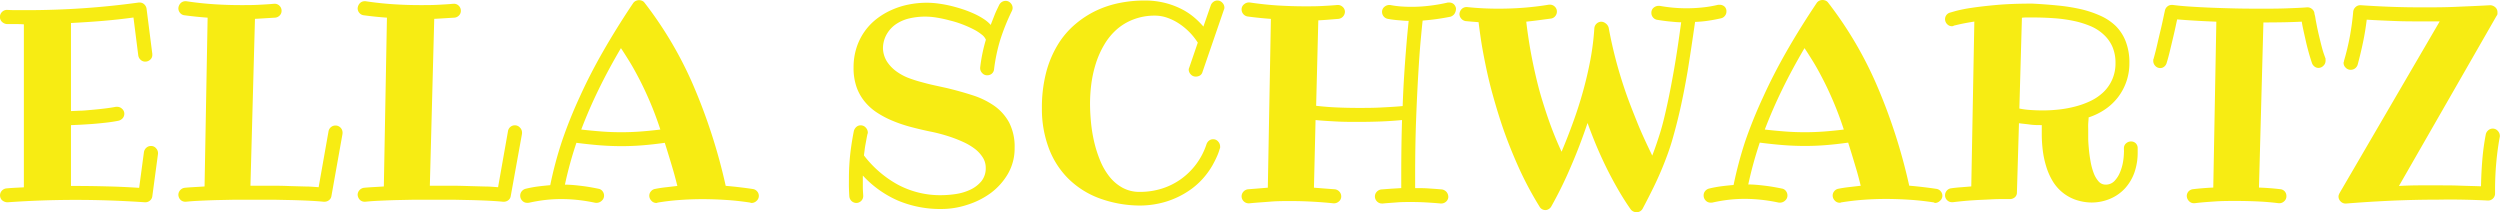
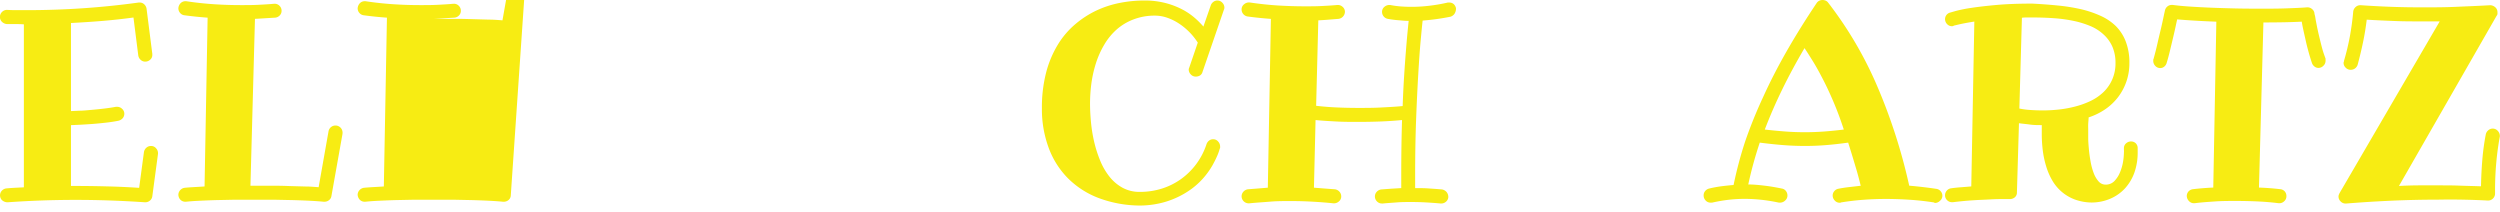
<svg xmlns="http://www.w3.org/2000/svg" viewBox="0 0 636.86 54.05">
  <defs>
    <style> .cls-1 { fill: #f7ec13; } </style>
  </defs>
  <title>ELLA SCHWARTZ LOGO</title>
  <g id="Layer_2" data-name="Layer 2">
    <g id="Layer_1-2" data-name="Layer 1">
      <g>
        <path class="cls-1" d="M42,59.35a1.67,1.67,0,0,1-.61,1.1,1.78,1.78,0,0,1-1.19.43h-.07q-9.16-.62-17.88-.61t-17.06.61H5a2.12,2.12,0,0,1-1.3-.55,1.74,1.74,0,0,1,0-2.43,1.81,1.81,0,0,1,1.19-.56c.73-.07,1.46-.12,2.2-.16l2.19-.11V15.55c-.72-.05-1.44-.07-2.16-.07H4.94a2,2,0,0,1-1.23-.56,1.76,1.76,0,0,1,0-2.52A1.76,1.76,0,0,1,5,11.87c.86.05,1.69.07,2.5.07h2.4q7.26,0,14.37-.48T38.49,10h.3a1.59,1.59,0,0,1,1.16.46,1.9,1.9,0,0,1,.58,1.07L42,23.07v.24a1.53,1.53,0,0,1-.56,1.26,1.86,1.86,0,0,1-1.24.48,1.67,1.67,0,0,1-1.14-.43,1.88,1.88,0,0,1-.63-1.1l-1.23-9.71q-3.94.54-7.92.87c-2.64.22-5.3.39-8,.53V37.65l2.18-.1c.9,0,1.89-.11,2.94-.2s2.14-.2,3.24-.33,2.13-.28,3.08-.46h.34a1.76,1.76,0,0,1,1.26.53,1.65,1.65,0,0,1,.55,1.21,1.75,1.75,0,0,1-.41,1.16,2.1,2.1,0,0,1-1.06.64c-1,.21-2.16.38-3.35.51s-2.35.25-3.48.33-2.15.14-3.08.19l-2.21.1V56.72h.95q4.05,0,8.16.11c2.73.06,5.49.19,8.26.37l1.22-9.13a1.88,1.88,0,0,1,.63-1.1,1.67,1.67,0,0,1,1.14-.43,1.6,1.6,0,0,1,1.31.58,1.8,1.8,0,0,1,.5,1.16v.27Z" transform="translate(-3.2 -9.35)" />
        <path class="cls-1" d="M87.63,59.28A1.6,1.6,0,0,1,87,60.35a1.87,1.87,0,0,1-1.16.39h-.2c-.93-.09-2-.17-3.34-.24s-2.71-.12-4.24-.17l-4.87-.1q-2.58,0-5.19,0c-1.75,0-3.48,0-5.18,0l-4.82.1c-1.51.05-2.91.11-4.19.17s-2.37.15-3.25.24h-.14a1.74,1.74,0,0,1-1.19-.44A1.9,1.9,0,0,1,48.64,59a1.74,1.74,0,0,1,.46-1.2,1.84,1.84,0,0,1,1.14-.61c.65-.07,1.41-.12,2.26-.17s1.79-.1,2.81-.17l.78-43q-2.93-.21-5.92-.61a1.68,1.68,0,0,1-1.11-.62,1.76,1.76,0,0,1-.42-1.15,2,2,0,0,1,.61-1.35,1.71,1.71,0,0,1,1.19-.46h.21q3.57.54,7.1.77t7,.22c1.4,0,2.79,0,4.15-.07s2.72-.14,4.09-.27h.13a1.7,1.7,0,0,1,1.3.53,1.75,1.75,0,0,1,.51,1.27,1.63,1.63,0,0,1-.48,1.18,1.81,1.81,0,0,1-1.19.56L70.72,14c-.85.06-1.71.11-2.57.15L67,56.66h1q2.31,0,4.59,0t4.41.09l4,.11c1.24,0,2.37.11,3.37.18l2.52-14.24a1.8,1.8,0,0,1,3.57.27.4.4,0,0,1,0,.17.43.43,0,0,0,0,.17Z" transform="translate(-3.2 -9.35)" />
-         <path class="cls-1" d="M133.31,59.28a1.61,1.61,0,0,1-.62,1.07,1.85,1.85,0,0,1-1.16.39h-.2c-.93-.09-2-.17-3.34-.24s-2.71-.12-4.24-.17l-4.87-.1q-2.56,0-5.19,0c-1.75,0-3.48,0-5.18,0l-4.82.1c-1.51.05-2.91.11-4.19.17s-2.36.15-3.25.24h-.14a1.74,1.74,0,0,1-1.19-.44A2,2,0,0,1,94.31,59a1.74,1.74,0,0,1,.46-1.2,1.84,1.84,0,0,1,1.14-.61c.66-.07,1.41-.12,2.26-.17s1.79-.1,2.81-.17l.79-43c-2-.14-3.93-.34-5.93-.61a1.73,1.73,0,0,1-1.11-.62,1.76,1.76,0,0,1-.42-1.15,2.08,2.08,0,0,1,.61-1.35,1.71,1.71,0,0,1,1.19-.46h.21q3.57.54,7.1.77t7,.22c1.41,0,2.79,0,4.15-.07s2.73-.14,4.09-.27h.14a1.69,1.69,0,0,1,1.29.53,1.75,1.75,0,0,1,.51,1.27,1.63,1.63,0,0,1-.48,1.18,1.78,1.78,0,0,1-1.19.56L116.4,14c-.86.06-1.71.11-2.58.15L112.7,56.66h1c1.54,0,3.07,0,4.6,0s3,.05,4.41.09l4,.11c1.25,0,2.37.11,3.37.18l2.52-14.24a1.77,1.77,0,0,1,1.74-1.53,1.71,1.71,0,0,1,1.29.56,1.76,1.76,0,0,1,.55,1.24.39.39,0,0,1,0,.17.43.43,0,0,0,0,.17Z" transform="translate(-3.2 -9.35)" />
-         <path class="cls-1" d="M194.65,61.05l-.14,0a.34.34,0,0,1-.14-.08q-3.09-.48-6.11-.68t-6-.21q-3,0-5.84.21c-1.92.13-3.84.36-5.74.68a.34.34,0,0,1-.14.08l-.13,0a1.66,1.66,0,0,1-1.28-.58,1.84,1.84,0,0,1-.53-1.26,1.68,1.68,0,0,1,.43-1.12,1.73,1.73,0,0,1,1.1-.62q1.37-.27,2.76-.42l2.86-.33c-.11-.43-.25-1-.41-1.61s-.37-1.42-.63-2.3-.56-1.91-.92-3.08-.76-2.5-1.24-4q-2.89.41-5.58.63c-1.8.15-3.6.22-5.42.22s-3.7-.07-5.59-.22-3.86-.36-5.92-.63a95.92,95.92,0,0,0-2.93,10.66c1.41,0,2.82.15,4.24.32s2.87.42,4.34.73a1.57,1.57,0,0,1,1,.62,1.8,1.8,0,0,1,.39,1.12,1.67,1.67,0,0,1-.6,1.31,1.87,1.87,0,0,1-1.24.53.29.29,0,0,1-.17,0,.25.25,0,0,0-.17,0q-2.25-.48-4.41-.72a39,39,0,0,0-4.31-.24,35.75,35.75,0,0,0-4.16.24,39.68,39.68,0,0,0-4.15.72.23.23,0,0,0-.17,0,.31.31,0,0,1-.17,0,1.69,1.69,0,0,1-1.3-.55,1.81,1.81,0,0,1-.51-1.29,1.72,1.72,0,0,1,.38-1.09,1.89,1.89,0,0,1,1-.65,29.8,29.8,0,0,1,3.08-.58c1-.13,2.1-.24,3.19-.34a98.1,98.1,0,0,1,3-11.24A116.44,116.44,0,0,1,150.9,34c1.73-3.83,3.73-7.72,6-11.67s4.78-8,7.6-12.19a1.73,1.73,0,0,1,.7-.58,1.94,1.94,0,0,1,.76-.17,2.09,2.09,0,0,1,.79.15,1.48,1.48,0,0,1,.61.46,97.4,97.4,0,0,1,12.28,20.69,143.85,143.85,0,0,1,8.43,26c2.31.2,4.62.47,6.91.81a1.75,1.75,0,0,1,1.11.62,1.72,1.72,0,0,1,.42,1.12,1.67,1.67,0,0,1-.59,1.29A1.81,1.81,0,0,1,194.65,61.05Zm-23.23-18.7q-1.26-3.84-2.66-7.1T166,29.39c-.9-1.73-1.75-3.26-2.56-4.56s-1.49-2.38-2.06-3.22q-3.17,5.38-5.67,10.51c-1.67,3.41-3.15,6.83-4.44,10.23,1.81.21,3.56.37,5.24.5s3.35.18,5,.18,3.26-.06,4.89-.18S169.71,42.56,171.42,42.35Z" transform="translate(-3.2 -9.35)" />
-         <path class="cls-1" d="M261.67,47a12.92,12.92,0,0,1-1.7,6.62,16.39,16.39,0,0,1-4.39,4.91,20.45,20.45,0,0,1-6,3,21,21,0,0,1-6.49,1.06A27.79,27.79,0,0,1,232,60.47a26.71,26.71,0,0,1-9-6.4v.82c0,.72,0,1.44,0,2.14s.06,1.41.1,2.11v.14a1.71,1.71,0,0,1-.46,1.19,1.79,1.79,0,0,1-1.21.58,1.81,1.81,0,0,1-1.29-.48,1.83,1.83,0,0,1-.58-1.22c-.05-.73-.08-1.46-.1-2.2s0-1.47,0-2.2a57.93,57.93,0,0,1,.34-6.42q.34-2.94.92-5.84a2.15,2.15,0,0,1,.63-1,1.59,1.59,0,0,1,1.11-.41,1.68,1.68,0,0,1,1.3.59,1.86,1.86,0,0,1,.51,1.21v.16a.37.37,0,0,1-.07.18c-.12.53-.21,1-.29,1.45s-.16.88-.24,1.3-.15.85-.2,1.29-.12.94-.19,1.48A27.5,27.5,0,0,0,232,56.43a22.79,22.79,0,0,0,11,2.64,25.13,25.13,0,0,0,3.73-.3,13.14,13.14,0,0,0,3.68-1.11,8.07,8.07,0,0,0,2.79-2.14,5.22,5.22,0,0,0,1.11-3.43,4.84,4.84,0,0,0-.78-2.67,8.54,8.54,0,0,0-2-2.16,15.44,15.44,0,0,0-2.84-1.69,34.24,34.24,0,0,0-3.19-1.28c-1.06-.36-2.08-.66-3-.9s-1.79-.43-2.47-.56c-1.62-.34-3.22-.72-4.81-1.14a35.77,35.77,0,0,1-4.52-1.52,23.87,23.87,0,0,1-4-2.08,13.65,13.65,0,0,1-3.18-2.81,12.12,12.12,0,0,1-2.12-3.76,14.69,14.69,0,0,1-.76-4.94,16.42,16.42,0,0,1,.73-5,15.08,15.08,0,0,1,5.07-7.36,18.14,18.14,0,0,1,3.84-2.31,20.09,20.09,0,0,1,4.37-1.4,23.43,23.43,0,0,1,4.65-.46,22.11,22.11,0,0,1,3.05.22,32.59,32.59,0,0,1,3.22.61c1.07.27,2.12.57,3.15.92a29.76,29.76,0,0,1,2.88,1.16,18.22,18.22,0,0,1,2.35,1.33,8.75,8.75,0,0,1,1.63,1.41c.32-.86.67-1.72,1-2.57s.77-1.71,1.18-2.57a2,2,0,0,1,.69-.73,1.77,1.77,0,0,1,.91-.26,1.66,1.66,0,0,1,1.29.57,1.78,1.78,0,0,1,.51,1.24,1.81,1.81,0,0,1-.2.78A54.1,54.1,0,0,0,258,19.52,44,44,0,0,0,256.43,27a1.68,1.68,0,0,1-.56,1.11,1.78,1.78,0,0,1-1.18.42,1.63,1.63,0,0,1-1.29-.58,1.74,1.74,0,0,1-.51-1.15v-.21a40.72,40.72,0,0,1,1.46-7.12,3.25,3.25,0,0,0-1.06-1.31,12,12,0,0,0-2.09-1.34,27.93,27.93,0,0,0-2.81-1.25c-1-.39-2.11-.74-3.2-1a31.91,31.91,0,0,0-3.27-.72,18.52,18.52,0,0,0-3-.27,17.85,17.85,0,0,0-4,.44,10.23,10.23,0,0,0-3.39,1.43,7.78,7.78,0,0,0-2.4,2.54,7.32,7.32,0,0,0-1,3.73,6.73,6.73,0,0,0,1,3.28,9.53,9.53,0,0,0,2.25,2.41,13.64,13.64,0,0,0,3.05,1.72A32.68,32.68,0,0,0,238,30.28c1.17.33,2.31.61,3.43.85l3,.66q3.44.83,6.57,1.84a20.57,20.57,0,0,1,5.5,2.69,12.49,12.49,0,0,1,3.77,4.24A13.46,13.46,0,0,1,261.67,47Z" transform="translate(-3.2 -9.35)" />
+         <path class="cls-1" d="M133.31,59.28a1.61,1.61,0,0,1-.62,1.07,1.85,1.85,0,0,1-1.16.39h-.2c-.93-.09-2-.17-3.34-.24s-2.71-.12-4.24-.17l-4.87-.1q-2.56,0-5.19,0c-1.75,0-3.48,0-5.18,0l-4.82.1c-1.51.05-2.91.11-4.19.17s-2.36.15-3.25.24h-.14a1.74,1.74,0,0,1-1.19-.44A2,2,0,0,1,94.31,59a1.74,1.74,0,0,1,.46-1.2,1.84,1.84,0,0,1,1.14-.61c.66-.07,1.41-.12,2.26-.17s1.79-.1,2.81-.17l.79-43c-2-.14-3.93-.34-5.93-.61a1.73,1.73,0,0,1-1.11-.62,1.76,1.76,0,0,1-.42-1.15,2.08,2.08,0,0,1,.61-1.35,1.71,1.71,0,0,1,1.19-.46h.21q3.57.54,7.1.77t7,.22c1.41,0,2.79,0,4.15-.07s2.73-.14,4.09-.27h.14a1.69,1.69,0,0,1,1.29.53,1.75,1.75,0,0,1,.51,1.27,1.63,1.63,0,0,1-.48,1.18,1.78,1.78,0,0,1-1.19.56L116.4,14c-.86.06-1.71.11-2.58.15h1c1.54,0,3.07,0,4.6,0s3,.05,4.41.09l4,.11c1.25,0,2.37.11,3.37.18l2.52-14.24a1.77,1.77,0,0,1,1.74-1.53,1.71,1.71,0,0,1,1.29.56,1.76,1.76,0,0,1,.55,1.24.39.39,0,0,1,0,.17.43.43,0,0,0,0,.17Z" transform="translate(-3.2 -9.35)" />
        <path class="cls-1" d="M309.52,27.71a1.5,1.5,0,0,1-.64.87,2,2,0,0,1-1.06.28,1.66,1.66,0,0,1-1.29-.57,1.79,1.79,0,0,1-.51-1.16,1.23,1.23,0,0,1,.13-.55l2.18-6.37a16.42,16.42,0,0,0-4.7-4.8,13.4,13.4,0,0,0-3-1.51,9.56,9.56,0,0,0-3.23-.57,15,15,0,0,0-5.54,1,13.9,13.9,0,0,0-4.26,2.59,16,16,0,0,0-3.11,3.83,23,23,0,0,0-2.1,4.68,30.3,30.3,0,0,0-1.16,5.13,40,40,0,0,0-.35,5.19c0,1.48.08,3,.24,4.72a37.45,37.45,0,0,0,.81,5,30.66,30.66,0,0,0,1.54,4.81,16.7,16.7,0,0,0,2.36,4.07,11,11,0,0,0,3.32,2.82,8.93,8.93,0,0,0,4.43,1.06,18.43,18.43,0,0,0,5.64-.85,17.25,17.25,0,0,0,4.87-2.44,17.56,17.56,0,0,0,3.85-3.8,17.79,17.79,0,0,0,2.57-4.93,2,2,0,0,1,.64-1,1.69,1.69,0,0,1,1.09-.39,1.64,1.64,0,0,1,1.27.58,1.88,1.88,0,0,1,.51,1.26V47a6.06,6.06,0,0,0-.23.68,12.45,12.45,0,0,1-.61,1.58c-.28.65-.66,1.39-1.12,2.22a19.7,19.7,0,0,1-1.76,2.57,18.89,18.89,0,0,1-3.5,3.37,21.73,21.73,0,0,1-4.11,2.38,21.26,21.26,0,0,1-4.48,1.43,22.75,22.75,0,0,1-4.63.48,30.33,30.33,0,0,1-10.44-1.89,22.22,22.22,0,0,1-7.83-5,21.59,21.59,0,0,1-4.94-7.74A28.27,28.27,0,0,1,268.62,37a35.47,35.47,0,0,1,1.09-9.23,26.52,26.52,0,0,1,3-7.1,21.35,21.35,0,0,1,4.44-5.18A24.43,24.43,0,0,1,282.57,12a25.86,25.86,0,0,1,6-1.93,32.05,32.05,0,0,1,6.1-.59,21.08,21.08,0,0,1,5.38.63,20.09,20.09,0,0,1,4.26,1.61,16.59,16.59,0,0,1,3.22,2.17,20.34,20.34,0,0,1,2.23,2.23l1.87-5.38a1.82,1.82,0,0,1,.68-.92,1.69,1.69,0,0,1,2.27.22,1.78,1.78,0,0,1,.53,1.24,1.3,1.3,0,0,1-.14.58Z" transform="translate(-3.2 -9.35)" />
        <path class="cls-1" d="M374.1,11.43a2.39,2.39,0,0,1-.41,1.48,2,2,0,0,1-1,.7c-1.25.25-2.45.45-3.61.61s-2.31.28-3.47.37c-.12,1-.28,2.71-.5,5.06s-.42,5.24-.62,8.65-.39,7.3-.55,11.63-.24,9-.24,14v3.34c1.14,0,2.26,0,3.37.08s2.27.15,3.48.26a2,2,0,0,1,1.19.7,2,2,0,0,1,.41,1.27,1.67,1.67,0,0,1-.6,1.16,1.8,1.8,0,0,1-1.21.45h-.13c-1.3-.12-2.57-.21-3.82-.28s-2.48-.1-3.71-.1-2.44,0-3.64.1-2.39.16-3.55.28h-.24a1.71,1.71,0,0,1-1.29-.55,1.74,1.74,0,0,1-.51-1.22,1.72,1.72,0,0,1,.46-1.2,1.89,1.89,0,0,1,1.14-.61l2.55-.19,2.56-.15V53.93q0-7.45.2-14c-1.86.18-3.72.3-5.58.37s-3.73.1-5.59.1-3.73,0-5.53-.1-3.58-.19-5.33-.37l-.41,17.23,2.64.21,2.71.2a1.89,1.89,0,0,1,1.14.61,1.76,1.76,0,0,1,.46,1.2,1.61,1.61,0,0,1-.58,1.27,1.89,1.89,0,0,1-1.23.5h-.13c-1.82-.19-3.63-.33-5.44-.43s-3.61-.15-5.43-.15-3.57,0-5.33.15-3.52.24-5.3.43h-.13a1.81,1.81,0,0,1-1.81-1.77,1.76,1.76,0,0,1,.46-1.2,1.89,1.89,0,0,1,1.14-.61l2.54-.2,2.54-.21.78-43c-1.95-.14-3.93-.34-5.92-.61a1.81,1.81,0,0,1-1.54-1.74,1.62,1.62,0,0,1,.62-1.36,1.94,1.94,0,0,1,1.19-.48h.2q3.62.54,7.12.77c2.34.14,4.67.22,7,.22,1.41,0,2.8,0,4.16-.07s2.72-.14,4.08-.27H344a1.76,1.76,0,0,1,1.21.46,1.69,1.69,0,0,1,.6,1.14,1.86,1.86,0,0,1-1.67,1.94l-2.52.2c-.84.07-1.7.13-2.59.17l-.55,21.77q2.52.3,5.25.42c1.82.08,3.64.12,5.48.12s3.8,0,5.67-.1,3.76-.19,5.64-.37q.14-4,.36-7.46t.44-6.22c.15-1.85.28-3.45.41-4.8s.23-2.42.32-3.22c-.91,0-1.8-.1-2.67-.17a25.89,25.89,0,0,1-2.61-.34,1.79,1.79,0,0,1-1.5-1.74,1.62,1.62,0,0,1,.6-1.33,1.94,1.94,0,0,1,1.18-.47h.27a23.06,23.06,0,0,0,2.72.37c.91.07,1.84.1,2.8.1a37.25,37.25,0,0,0,4.41-.27A41.21,41.21,0,0,0,372,10h.41a1.67,1.67,0,0,1,1.11.39A1.94,1.94,0,0,1,374.1,11.43Z" transform="translate(-3.2 -9.35)" />
-         <path class="cls-1" d="M443,12.28a1.71,1.71,0,0,1-.42,1.14,1.74,1.74,0,0,1-1,.6c-1.09.25-2.17.45-3.25.61a29.89,29.89,0,0,1-3.32.3Q434,22,433.11,27.5c-.63,3.66-1.27,6.93-1.93,9.83s-1.34,5.48-2,7.75-1.45,4.38-2.23,6.33-1.62,3.82-2.49,5.6-1.81,3.62-2.81,5.5a1.77,1.77,0,0,1-.59.63,1.61,1.61,0,0,1-.87.26,1.84,1.84,0,0,1-1.6-.75c-1.41-2-2.68-4.09-3.82-6.13s-2.15-4-3.05-5.91-1.68-3.69-2.36-5.38-1.26-3.21-1.74-4.55q-2,5.93-4.26,11.12a102.08,102.08,0,0,1-4.94,10.07,1.81,1.81,0,0,1-.63.7,1.58,1.58,0,0,1-.9.29,1.69,1.69,0,0,1-1.53-.92,87.67,87.67,0,0,1-5.21-9.76q-2.25-5-3.9-9.69c-1.1-3.16-2-6.18-2.81-9.08s-1.4-5.54-1.89-7.95-.87-4.51-1.13-6.3-.45-3.18-.56-4.16l-1.67-.13-1.6-.14a1.87,1.87,0,0,1-1.14-.63,1.76,1.76,0,0,1-.46-1.21,2,2,0,0,1,.61-1.28,1.76,1.76,0,0,1,1.2-.46h.13a74.19,74.19,0,0,0,8,.41c2.18,0,4.36-.08,6.52-.25s4.28-.43,6.32-.77H398a1.73,1.73,0,0,1,1.3.53,1.68,1.68,0,0,1,.51,1.21,1.78,1.78,0,0,1-.43,1.19,1.67,1.67,0,0,1-1.1.61l-3.08.41c-1,.14-2.1.26-3.19.38.09.84.23,1.94.43,3.32s.44,2.93.76,4.66.71,3.63,1.18,5.66,1,4.13,1.67,6.3,1.38,4.37,2.21,6.61S400,45.85,401,48q1.6-3.78,3-7.68c.95-2.6,1.78-5.22,2.51-7.86s1.34-5.27,1.84-7.91a67.42,67.42,0,0,0,1-8,1.79,1.79,0,0,1,.53-1.14,1.85,1.85,0,0,1,1.14-.53,1.87,1.87,0,0,1,1.19.41A2,2,0,0,1,413,16.4q.72,3.95,1.74,7.88c.68,2.63,1.48,5.28,2.4,8s2,5.42,3.11,8.19,2.45,5.61,3.85,8.52c.68-1.75,1.34-3.68,2-5.79s1.23-4.52,1.82-7.22,1.18-5.77,1.78-9.2,1.17-7.34,1.77-11.75c-1,0-2-.12-3.05-.22s-2-.24-3.12-.42a1.74,1.74,0,0,1-1-.6,1.71,1.71,0,0,1-.42-1.14,1.63,1.63,0,0,1,.59-1.35,2,2,0,0,1,1.18-.46h.34a38.41,38.41,0,0,0,6.84.62,39,39,0,0,0,4.06-.21,29.61,29.61,0,0,0,4-.68h.41a1.81,1.81,0,0,1,1.29.53A1.64,1.64,0,0,1,443,12.28Z" transform="translate(-3.2 -9.35)" />
        <path class="cls-1" d="M496.13,61.05,496,61a.29.29,0,0,1-.14-.08q-3.11-.48-6.11-.68t-6-.21q-3,0-5.84.21t-5.74.68A.31.31,0,0,1,472,61l-.14,0a1.67,1.67,0,0,1-1.28-.58,1.83,1.83,0,0,1-.52-1.26,1.72,1.72,0,0,1,.42-1.12,1.75,1.75,0,0,1,1.11-.62q1.36-.27,2.76-.42l2.86-.33c-.11-.43-.25-1-.41-1.61s-.37-1.42-.63-2.3-.57-1.91-.92-3.08-.77-2.5-1.24-4q-2.89.41-5.59.63c-1.79.15-3.6.22-5.41.22s-3.7-.07-5.59-.22-3.86-.36-5.93-.63a98.15,98.15,0,0,0-2.93,10.66c1.41,0,2.83.15,4.25.32s2.86.42,4.34.73a1.55,1.55,0,0,1,1,.62,1.8,1.8,0,0,1,.39,1.12,1.66,1.66,0,0,1-.59,1.31,1.87,1.87,0,0,1-1.24.53.35.35,0,0,1-.18,0,.23.23,0,0,0-.17,0,44,44,0,0,0-4.41-.72,38.87,38.87,0,0,0-4.3-.24,35.62,35.62,0,0,0-4.16.24,39.24,39.24,0,0,0-4.15.72.23.23,0,0,0-.17,0,.35.35,0,0,1-.18,0,1.67,1.67,0,0,1-1.29-.55,1.81,1.81,0,0,1-.51-1.29,1.71,1.71,0,0,1,.37-1.09,1.88,1.88,0,0,1,1-.65,29.8,29.8,0,0,1,3.08-.58c1-.13,2.09-.24,3.18-.34a100.2,100.2,0,0,1,3-11.24A119,119,0,0,1,452.38,34q2.61-5.75,6-11.67T466,10.1a1.71,1.71,0,0,1,.69-.58,2,2,0,0,1,.77-.17,2.08,2.08,0,0,1,.78.15,1.51,1.51,0,0,1,.62.46,97.37,97.37,0,0,1,12.27,20.69,142.3,142.3,0,0,1,8.43,26c2.32.2,4.62.47,6.92.81a1.73,1.73,0,0,1,1.1.62,1.68,1.68,0,0,1-.17,2.41A1.79,1.79,0,0,1,496.13,61.05ZM472.9,42.35q-1.26-3.84-2.65-7.1t-2.75-5.86c-.89-1.73-1.74-3.26-2.55-4.56s-1.49-2.38-2.06-3.22q-3.17,5.38-5.67,10.51c-1.67,3.41-3.15,6.83-4.45,10.23,1.82.21,3.57.37,5.25.5s3.35.18,5,.18,3.26-.06,4.88-.18S471.2,42.56,472.9,42.35Z" transform="translate(-3.2 -9.35)" />
        <path class="cls-1" d="M547.76,47s0,.16,0,.36,0,.47,0,.83a15.34,15.34,0,0,1-.83,5.11,11.92,11.92,0,0,1-2.37,4,10.91,10.91,0,0,1-3.71,2.64,12.16,12.16,0,0,1-4.87,1H536a12.89,12.89,0,0,1-4.38-.82,11.09,11.09,0,0,1-5.67-4.9,16.52,16.52,0,0,1-1.53-3.6,23.45,23.45,0,0,1-.84-4,33.74,33.74,0,0,1-.25-4.12c0-.41,0-.81,0-1.21s0-.75,0-1.07c-1,0-2,0-3-.14s-1.9-.2-2.81-.34L517,58.33a1.59,1.59,0,0,1-.52,1.27,1.88,1.88,0,0,1-1.28.46l-1.38,0c-.9,0-2.05,0-3.46.08s-3,.13-4.66.24-3.38.28-5,.48h-.2a1.73,1.73,0,0,1-1.3-.53,1.68,1.68,0,0,1-.51-1.21,1.78,1.78,0,0,1,.43-1.19,1.71,1.71,0,0,1,1.1-.61c.84-.12,1.7-.21,2.57-.27l2.58-.21.78-42c-1.68.27-2.95.51-3.82.71s-1.31.31-1.36.31a.85.85,0,0,1-.47.17,1.68,1.68,0,0,1-1.3-.55,1.81,1.81,0,0,1-.51-1.29A1.72,1.72,0,0,1,500,12.55l1.43-.41a36.32,36.32,0,0,1,3.93-.78q2.61-.4,6.48-.75c2.57-.23,5.6-.34,9.07-.34q3.35.17,6.46.48a46.51,46.51,0,0,1,5.87.93,26.37,26.37,0,0,1,5,1.67A13.56,13.56,0,0,1,542.2,16,11.26,11.26,0,0,1,544.75,20a14.85,14.85,0,0,1,.9,5.43,14.13,14.13,0,0,1-2.89,8.67,14.3,14.3,0,0,1-3.29,3.1,16.64,16.64,0,0,1-4.21,2.06c0,.52-.07,1.05-.1,1.6s0,1.1,0,1.67,0,1.14,0,2,.08,1.8.17,2.82.24,2.07.43,3.14a16.19,16.19,0,0,0,.78,2.91,6.85,6.85,0,0,0,1.25,2.15,2.34,2.34,0,0,0,1.8.83,3,3,0,0,0,2.25-.92,7.06,7.06,0,0,0,1.43-2.23,12.15,12.15,0,0,0,.77-2.71,16.4,16.4,0,0,0,.22-2.35,3.44,3.44,0,0,0,0-.61,3.61,3.61,0,0,1,0-.44,1.56,1.56,0,0,1,.56-1.26,1.86,1.86,0,0,1,1.24-.48,1.74,1.74,0,0,1,1.2.46A1.7,1.7,0,0,1,547.76,47Zm-5.65-21.56a10.34,10.34,0,0,0-.78-4.17,9.19,9.19,0,0,0-2.2-3.08A11.37,11.37,0,0,0,535.74,16a23.49,23.49,0,0,0-4.32-1.33,36.37,36.37,0,0,0-5-.68c-1.78-.13-3.61-.19-5.5-.19h-1.43a9.43,9.43,0,0,0-1.22.07L517.62,37a19.62,19.62,0,0,0,2.83.37c1,.07,2.08.11,3.17.11a37.29,37.29,0,0,0,4.15-.24,28.41,28.41,0,0,0,4.21-.79,21.1,21.1,0,0,0,3.9-1.44,12.63,12.63,0,0,0,3.22-2.25,10.07,10.07,0,0,0,2.19-3.19A10.19,10.19,0,0,0,542.11,25.39Z" transform="translate(-3.2 -9.35)" />
        <path class="cls-1" d="M595.62,24.27a1.38,1.38,0,0,0,0,.25,1.69,1.69,0,0,1,0,.33,1.7,1.7,0,0,1-.56,1.26,1.75,1.75,0,0,1-1.24.54,1.61,1.61,0,0,1-1-.34,1.91,1.91,0,0,1-.67-.92c-.29-.86-.58-1.79-.85-2.78s-.52-1.95-.73-2.91-.42-1.85-.6-2.69-.32-1.55-.41-2.14c-1.29.06-2.77.12-4.43.15s-3.44.05-5.34.05l-1.13,42.06c1.86.07,3.66.21,5.38.41a1.74,1.74,0,0,1,1.18.56,1.79,1.79,0,0,1,.43,1.18,1.67,1.67,0,0,1-.57,1.34,1.75,1.75,0,0,1-1.17.5h-.21c-1.84-.23-3.65-.38-5.45-.46s-3.58-.12-5.38-.12-3.6,0-5.34.12-3.5.23-5.25.46h-.2a1.69,1.69,0,0,1-1.28-.58,1.86,1.86,0,0,1-.53-1.26,1.72,1.72,0,0,1,.46-1.18,1.83,1.83,0,0,1,1.14-.56c1.75-.2,3.46-.34,5.15-.41l.78-42.26c-1.93-.07-3.74-.16-5.43-.26s-3.21-.21-4.55-.32c-.14.61-.3,1.36-.49,2.25s-.41,1.82-.65,2.82-.48,2-.73,3.05-.51,2-.79,2.91a1.85,1.85,0,0,1-.63,1,1.58,1.58,0,0,1-1,.37,1.68,1.68,0,0,1-1.29-.56,1.82,1.82,0,0,1-.51-1.24v-.26a.44.44,0,0,1,.07-.26c.34-1.2.68-2.52,1-3.95s.65-2.77.94-4,.51-2.3.69-3.14.28-1.27.28-1.29a1.86,1.86,0,0,1,.63-1,1.67,1.67,0,0,1,1.1-.38h.28c1.18.16,2.61.3,4.3.41s3.52.21,5.49.29,4,.14,6.11.19,4.18.06,6.2.06c2.47,0,4.76,0,6.85-.08s3.83-.14,5.24-.26h.14a1.73,1.73,0,0,1,1.12.43,1.63,1.63,0,0,1,.61,1s0,.21.11.58.15.85.27,1.46.25,1.32.42,2.11.36,1.62.57,2.47.42,1.72.66,2.59S595.34,23.52,595.62,24.27Z" transform="translate(-3.2 -9.35)" />
        <path class="cls-1" d="M640,44.22c-.39,2.14-.69,4.32-.89,6.56s-.31,4.56-.31,7v.85a1.76,1.76,0,0,1-.52,1.28,1.68,1.68,0,0,1-1.21.52h-.14q-3.16-.16-6.34-.22t-6.36,0q-5.9,0-11.72.26t-11.65.73h-.13a1.7,1.7,0,0,1-1.28-.55,1.72,1.72,0,0,1-.53-1.22,1.21,1.21,0,0,1,.09-.48,3.65,3.65,0,0,1,.18-.41L624.7,14.8h-4.25c-2.46,0-4.87,0-7.26-.1s-4.74-.19-7.08-.34c-.23,1.93-.54,3.84-.94,5.75s-.86,3.83-1.38,5.76a1.91,1.91,0,0,1-.68.92,1.83,1.83,0,0,1-1.06.34,1.73,1.73,0,0,1-1.31-.55,1.69,1.69,0,0,1-.53-1.19.54.54,0,0,1,.06-.27.68.68,0,0,0,.05-.27,62.37,62.37,0,0,0,1.5-6.25c.38-2.1.67-4.21.85-6.32a1.84,1.84,0,0,1,.61-1.14,1.71,1.71,0,0,1,1.19-.46h.17q3.89.27,7.8.41t8,.13c2.77,0,5.56,0,8.39-.13s5.73-.23,8.7-.41h.07a2.06,2.06,0,0,1,1.3.56,1.65,1.65,0,0,1,.51,1.24,2.68,2.68,0,0,1,0,.46,1,1,0,0,1-.23.46L614.32,56.72c1.68-.09,3.35-.14,5-.15l5,0c1.84,0,3.66,0,5.45.07s3.61.1,5.45.17q.07-3.54.34-6.81a60.63,60.63,0,0,1,.89-6.47,1.89,1.89,0,0,1,.63-1,1.71,1.71,0,0,1,1.14-.42,1.68,1.68,0,0,1,1.26.57,1.83,1.83,0,0,1,.54,1.26A.83.83,0,0,1,640,44.22Z" transform="translate(-3.2 -9.35)" />
      </g>
    </g>
  </g>
</svg>